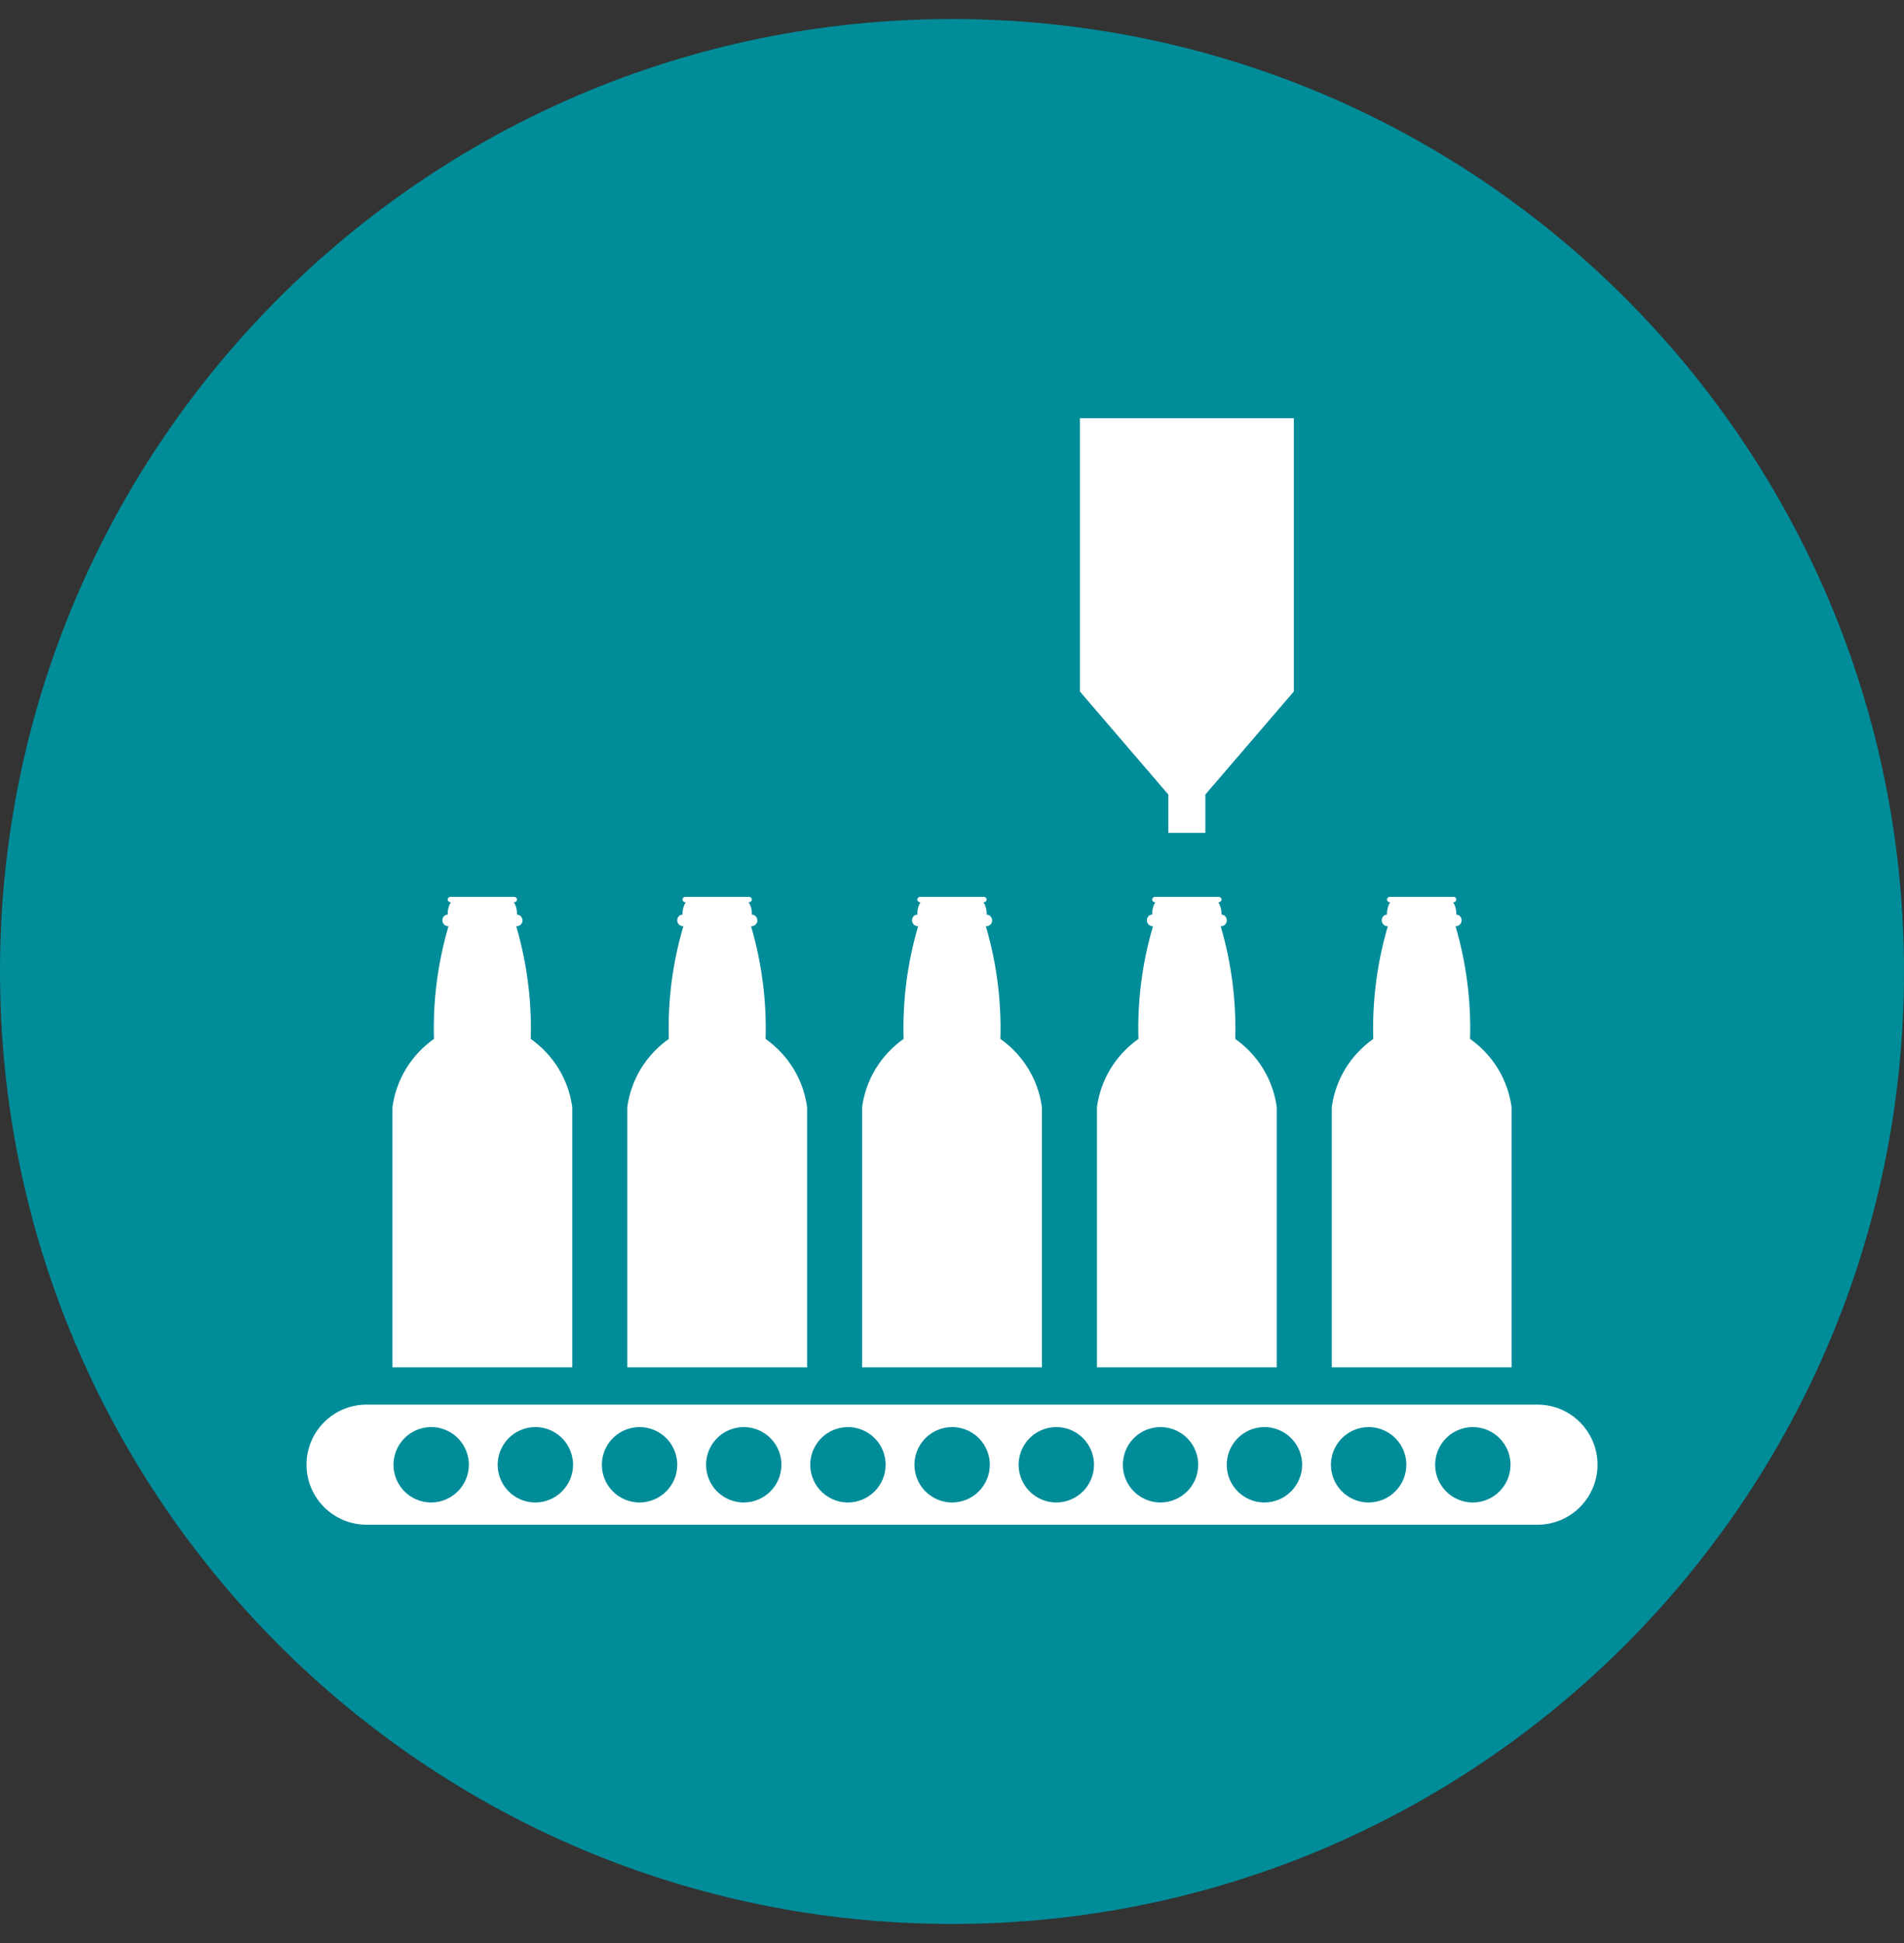
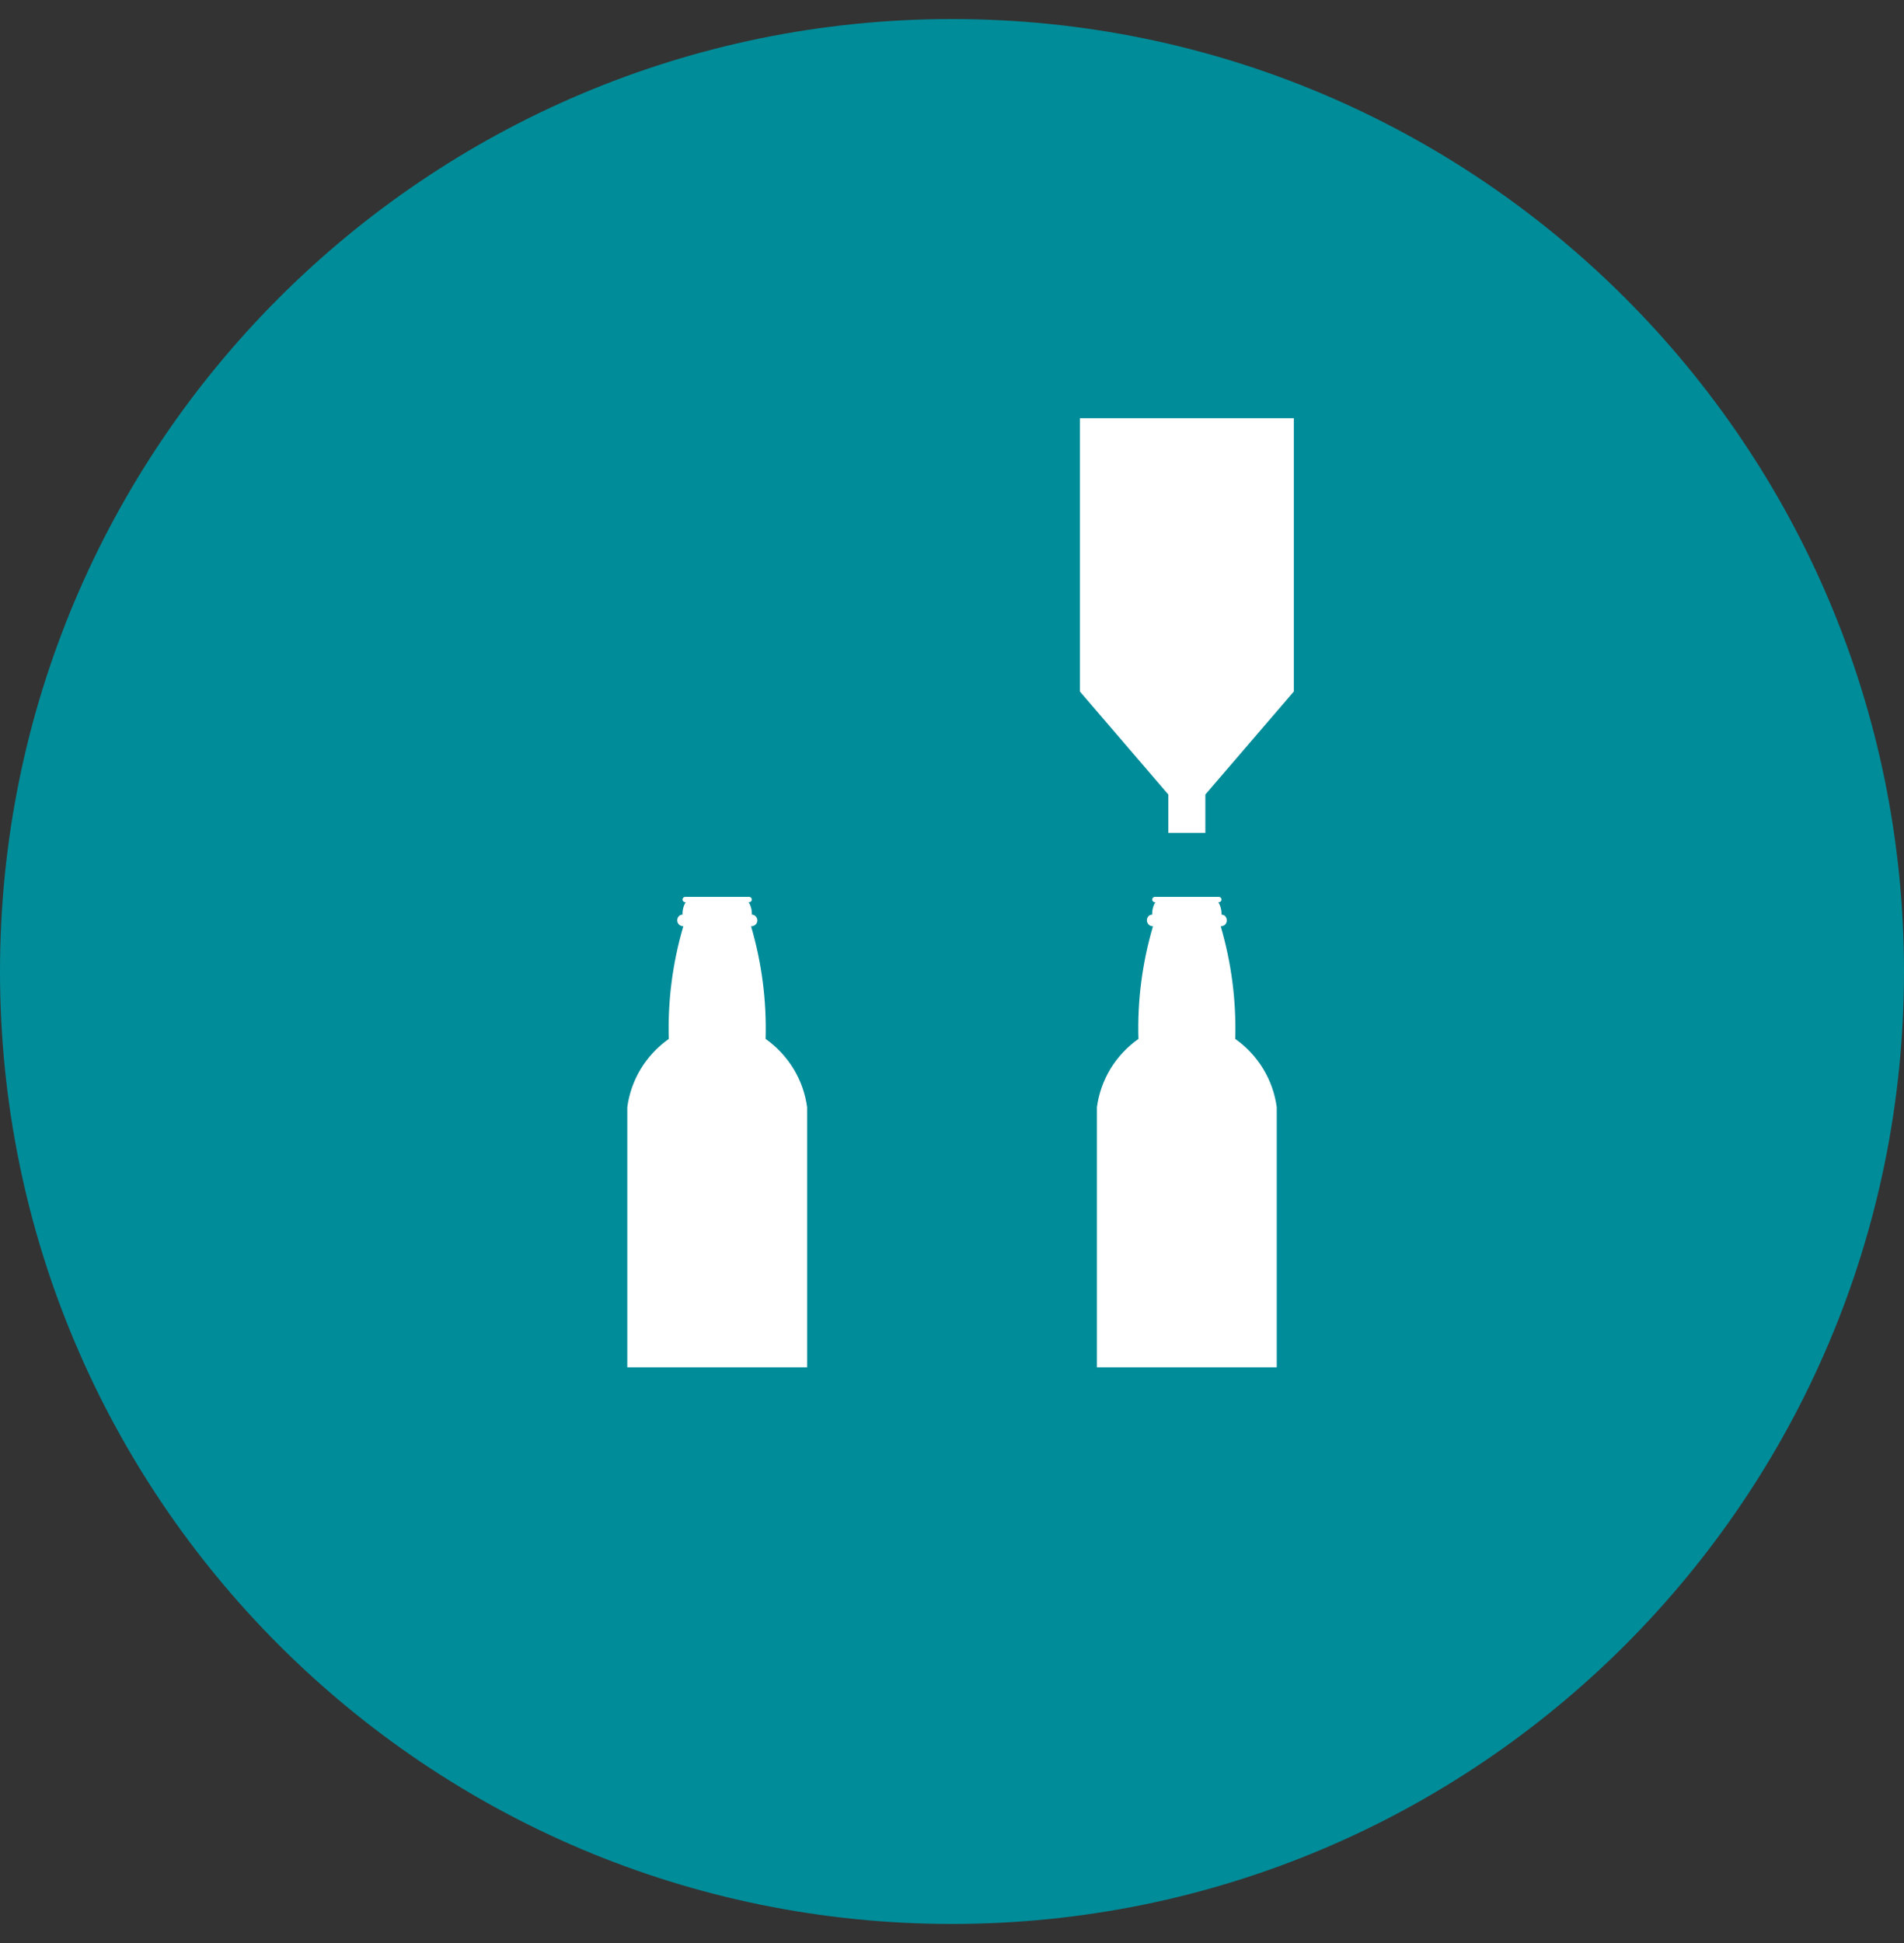
<svg xmlns="http://www.w3.org/2000/svg" width="50" height="51" viewBox="0 0 50 51" fill="none">
  <rect x="0" y="0" width="50" height="51" fill="#333333" stroke="none" />
  <g clip-path="url(#clip0_4796_38820)">
    <path d="M25 50.5C38.807 50.5 50 39.307 50 25.5C50 11.693 38.807 0.5 25 0.5C11.193 0.5 0 11.693 0 25.5C0 39.307 11.193 50.5 25 50.5Z" fill="#008C99" />
-     <path d="M15.028 29.062V35.889H10.306V29.062C10.354 28.704 10.476 28.361 10.663 28.052C10.851 27.744 11.101 27.478 11.396 27.27C11.366 26.27 11.495 25.272 11.778 24.312H11.771C11.73 24.312 11.692 24.296 11.663 24.267C11.635 24.238 11.618 24.2 11.618 24.159C11.617 24.118 11.632 24.078 11.66 24.048C11.672 24.035 11.688 24.025 11.704 24.018C11.721 24.011 11.739 24.007 11.757 24.007C11.752 23.892 11.781 23.778 11.84 23.68H11.833C11.824 23.681 11.814 23.68 11.805 23.677C11.796 23.674 11.787 23.669 11.78 23.662C11.773 23.656 11.767 23.648 11.763 23.639C11.759 23.63 11.757 23.62 11.757 23.611C11.757 23.601 11.759 23.591 11.763 23.582C11.767 23.574 11.773 23.566 11.78 23.559C11.787 23.553 11.796 23.548 11.805 23.545C11.814 23.541 11.824 23.54 11.833 23.541H13.507C13.525 23.541 13.543 23.549 13.556 23.562C13.569 23.575 13.576 23.592 13.576 23.611C13.576 23.629 13.569 23.647 13.556 23.66C13.543 23.673 13.525 23.68 13.507 23.68H13.493C13.553 23.778 13.582 23.892 13.576 24.007C13.595 24.007 13.613 24.011 13.629 24.018C13.646 24.025 13.661 24.035 13.674 24.048C13.704 24.078 13.721 24.117 13.722 24.159C13.722 24.18 13.717 24.2 13.709 24.219C13.701 24.238 13.689 24.255 13.674 24.269C13.659 24.283 13.642 24.294 13.623 24.302C13.604 24.309 13.583 24.313 13.563 24.312H13.556C13.838 25.272 13.967 26.27 13.938 27.27C14.233 27.478 14.482 27.744 14.67 28.052C14.858 28.361 14.98 28.704 15.028 29.062Z" fill="white" />
    <path d="M21.195 29.062V35.889H16.473V29.062C16.521 28.704 16.643 28.361 16.83 28.052C17.018 27.744 17.267 27.478 17.563 27.27C17.533 26.27 17.662 25.272 17.945 24.312H17.938C17.898 24.312 17.859 24.296 17.83 24.267C17.802 24.238 17.785 24.2 17.785 24.159C17.784 24.118 17.799 24.078 17.827 24.048C17.84 24.035 17.855 24.025 17.871 24.018C17.888 24.011 17.906 24.007 17.924 24.007C17.919 23.892 17.948 23.778 18.007 23.68H18C17.991 23.681 17.981 23.68 17.972 23.677C17.962 23.674 17.954 23.669 17.947 23.662C17.94 23.656 17.934 23.648 17.93 23.639C17.926 23.63 17.924 23.62 17.924 23.611C17.924 23.601 17.926 23.591 17.93 23.582C17.934 23.574 17.94 23.566 17.947 23.559C17.954 23.553 17.962 23.548 17.972 23.545C17.981 23.541 17.991 23.54 18 23.541H19.674C19.692 23.541 19.71 23.549 19.723 23.562C19.736 23.575 19.744 23.592 19.744 23.611C19.744 23.629 19.736 23.647 19.723 23.66C19.71 23.673 19.692 23.68 19.674 23.68H19.66C19.72 23.778 19.749 23.892 19.744 24.007C19.762 24.007 19.78 24.011 19.796 24.018C19.813 24.025 19.828 24.035 19.841 24.048C19.87 24.078 19.888 24.117 19.889 24.159C19.889 24.18 19.884 24.2 19.876 24.219C19.868 24.238 19.856 24.255 19.841 24.269C19.826 24.283 19.809 24.294 19.79 24.302C19.771 24.309 19.75 24.313 19.73 24.312H19.723C20.005 25.272 20.134 26.27 20.105 27.27C20.4 27.478 20.649 27.744 20.837 28.052C21.025 28.361 21.147 28.704 21.195 29.062Z" fill="white" />
-     <path d="M40.375 36.868H9.625C9.207 36.868 8.806 37.034 8.511 37.33C8.215 37.626 8.049 38.026 8.049 38.445C8.049 38.863 8.215 39.264 8.511 39.559C8.806 39.855 9.207 40.021 9.625 40.021H40.375C40.793 40.021 41.194 39.855 41.49 39.559C41.785 39.264 41.952 38.863 41.952 38.445C41.952 38.026 41.785 37.626 41.49 37.33C41.194 37.034 40.793 36.868 40.375 36.868ZM11.327 39.438C11.131 39.438 10.939 39.381 10.776 39.273C10.613 39.165 10.486 39.011 10.41 38.83C10.335 38.649 10.314 38.45 10.352 38.258C10.389 38.066 10.483 37.89 10.621 37.751C10.759 37.612 10.935 37.517 11.127 37.478C11.319 37.439 11.518 37.458 11.699 37.532C11.88 37.607 12.035 37.733 12.144 37.895C12.253 38.058 12.312 38.249 12.313 38.445C12.313 38.707 12.209 38.958 12.024 39.144C11.84 39.33 11.589 39.436 11.327 39.438ZM14.063 39.438C13.867 39.438 13.675 39.381 13.512 39.273C13.349 39.165 13.222 39.011 13.146 38.83C13.071 38.649 13.05 38.45 13.088 38.258C13.126 38.066 13.219 37.89 13.357 37.751C13.495 37.612 13.671 37.517 13.863 37.478C14.055 37.439 14.254 37.458 14.435 37.532C14.616 37.607 14.771 37.733 14.88 37.895C14.989 38.058 15.048 38.249 15.049 38.445C15.049 38.707 14.945 38.958 14.761 39.144C14.576 39.33 14.325 39.436 14.063 39.438ZM16.792 39.438C16.596 39.437 16.406 39.378 16.243 39.269C16.081 39.16 15.955 39.006 15.88 38.825C15.806 38.644 15.787 38.446 15.825 38.254C15.863 38.062 15.957 37.886 16.096 37.748C16.234 37.61 16.41 37.516 16.602 37.478C16.793 37.439 16.992 37.459 17.172 37.533C17.353 37.608 17.508 37.734 17.617 37.896C17.726 38.058 17.784 38.249 17.785 38.445C17.785 38.575 17.76 38.704 17.71 38.825C17.66 38.945 17.587 39.055 17.495 39.147C17.402 39.239 17.293 39.313 17.172 39.362C17.052 39.412 16.922 39.438 16.792 39.438ZM19.528 39.438C19.333 39.437 19.142 39.378 18.98 39.269C18.817 39.16 18.691 39.006 18.617 38.825C18.542 38.644 18.523 38.446 18.561 38.254C18.599 38.062 18.694 37.886 18.832 37.748C18.97 37.61 19.146 37.516 19.338 37.478C19.529 37.439 19.728 37.459 19.909 37.533C20.089 37.608 20.244 37.734 20.353 37.896C20.462 38.058 20.52 38.249 20.521 38.445C20.521 38.575 20.495 38.704 20.445 38.825C20.396 38.945 20.323 39.055 20.23 39.147C20.138 39.239 20.029 39.312 19.908 39.362C19.788 39.412 19.658 39.438 19.528 39.438ZM22.264 39.438C22.069 39.437 21.878 39.378 21.716 39.269C21.553 39.16 21.427 39.006 21.353 38.825C21.278 38.644 21.259 38.446 21.297 38.254C21.335 38.062 21.43 37.886 21.568 37.748C21.706 37.61 21.882 37.516 22.074 37.478C22.265 37.439 22.464 37.459 22.645 37.533C22.825 37.608 22.98 37.734 23.089 37.896C23.198 38.058 23.256 38.249 23.257 38.445C23.257 38.575 23.232 38.704 23.182 38.825C23.132 38.945 23.059 39.055 22.966 39.147C22.874 39.239 22.765 39.312 22.644 39.362C22.524 39.412 22.395 39.438 22.264 39.438ZM25 39.438C24.805 39.437 24.614 39.378 24.452 39.269C24.29 39.16 24.163 39.006 24.089 38.825C24.014 38.644 23.995 38.446 24.033 38.254C24.072 38.062 24.166 37.886 24.304 37.748C24.442 37.61 24.618 37.516 24.81 37.478C25.001 37.439 25.2 37.459 25.381 37.533C25.561 37.608 25.716 37.734 25.825 37.896C25.934 38.058 25.993 38.249 25.993 38.445C25.993 38.575 25.968 38.704 25.918 38.825C25.868 38.945 25.795 39.055 25.703 39.147C25.61 39.239 25.501 39.312 25.38 39.362C25.26 39.412 25.131 39.438 25 39.438ZM27.736 39.438C27.541 39.437 27.35 39.378 27.188 39.269C27.026 39.16 26.899 39.006 26.825 38.825C26.75 38.644 26.731 38.446 26.769 38.254C26.808 38.062 26.902 37.886 27.04 37.748C27.178 37.61 27.354 37.516 27.546 37.478C27.738 37.439 27.936 37.459 28.117 37.533C28.298 37.608 28.452 37.734 28.561 37.896C28.67 38.058 28.729 38.249 28.729 38.445C28.729 38.575 28.704 38.704 28.654 38.825C28.604 38.945 28.531 39.055 28.439 39.147C28.346 39.239 28.237 39.312 28.116 39.362C27.996 39.412 27.867 39.438 27.736 39.438ZM30.472 39.438C30.277 39.437 30.086 39.378 29.924 39.269C29.762 39.16 29.636 39.006 29.561 38.825C29.486 38.644 29.467 38.446 29.506 38.254C29.544 38.062 29.638 37.886 29.776 37.748C29.914 37.61 30.09 37.516 30.282 37.478C30.474 37.439 30.672 37.459 30.853 37.533C31.034 37.608 31.188 37.734 31.297 37.896C31.406 38.058 31.465 38.249 31.465 38.445C31.465 38.575 31.44 38.704 31.39 38.825C31.34 38.945 31.267 39.055 31.175 39.147C31.082 39.239 30.973 39.312 30.852 39.362C30.732 39.412 30.603 39.438 30.472 39.438ZM33.209 39.438C33.013 39.438 32.821 39.381 32.658 39.273C32.495 39.165 32.368 39.011 32.292 38.83C32.217 38.649 32.196 38.45 32.234 38.258C32.271 38.066 32.365 37.89 32.503 37.751C32.641 37.612 32.817 37.517 33.009 37.478C33.2 37.439 33.4 37.458 33.581 37.532C33.762 37.607 33.917 37.733 34.026 37.895C34.135 38.058 34.194 38.249 34.195 38.445C34.195 38.707 34.091 38.958 33.906 39.144C33.722 39.33 33.471 39.436 33.209 39.438ZM35.938 39.438C35.742 39.437 35.551 39.378 35.389 39.269C35.227 39.16 35.101 39.006 35.026 38.825C34.952 38.644 34.932 38.446 34.971 38.254C35.009 38.062 35.103 37.886 35.242 37.748C35.38 37.61 35.556 37.516 35.747 37.478C35.939 37.439 36.138 37.459 36.318 37.533C36.499 37.608 36.654 37.734 36.763 37.896C36.872 38.058 36.93 38.249 36.931 38.445C36.931 38.575 36.906 38.704 36.856 38.825C36.806 38.945 36.733 39.055 36.64 39.147C36.548 39.239 36.439 39.313 36.318 39.362C36.197 39.412 36.068 39.438 35.938 39.438ZM38.674 39.438C38.478 39.437 38.288 39.378 38.125 39.269C37.963 39.16 37.837 39.006 37.762 38.825C37.688 38.644 37.669 38.446 37.707 38.254C37.745 38.062 37.839 37.886 37.978 37.748C38.116 37.61 38.292 37.516 38.483 37.478C38.675 37.439 38.874 37.459 39.054 37.533C39.235 37.608 39.39 37.734 39.499 37.896C39.608 38.058 39.666 38.249 39.667 38.445C39.667 38.575 39.642 38.704 39.592 38.825C39.542 38.945 39.469 39.055 39.377 39.147C39.284 39.239 39.175 39.313 39.054 39.362C38.934 39.412 38.804 39.438 38.674 39.438Z" fill="white" />
    <path d="M33.977 10.977V18.15L31.653 20.855V21.862H30.681V20.855L28.358 18.15V10.977H33.977Z" fill="white" />
-     <path d="M27.361 29.062V35.889H22.639V29.062C22.687 28.704 22.809 28.361 22.996 28.052C23.184 27.744 23.433 27.478 23.729 27.27C23.699 26.27 23.828 25.272 24.111 24.312H24.104C24.064 24.312 24.025 24.296 23.996 24.267C23.968 24.238 23.951 24.2 23.951 24.159C23.95 24.118 23.965 24.078 23.993 24.048C24.006 24.035 24.021 24.025 24.037 24.018C24.054 24.011 24.072 24.007 24.09 24.007C24.085 23.892 24.114 23.778 24.173 23.68H24.166C24.157 23.681 24.147 23.68 24.138 23.677C24.128 23.674 24.12 23.669 24.113 23.662C24.106 23.656 24.1 23.648 24.096 23.639C24.092 23.63 24.09 23.62 24.09 23.611C24.09 23.601 24.092 23.591 24.096 23.582C24.1 23.574 24.106 23.566 24.113 23.559C24.12 23.553 24.128 23.548 24.138 23.545C24.147 23.541 24.157 23.54 24.166 23.541H25.84C25.858 23.541 25.876 23.549 25.889 23.562C25.902 23.575 25.91 23.592 25.91 23.611C25.91 23.629 25.902 23.647 25.889 23.66C25.876 23.673 25.858 23.68 25.84 23.68H25.826C25.886 23.778 25.915 23.892 25.91 24.007C25.928 24.007 25.946 24.011 25.962 24.018C25.979 24.025 25.994 24.035 26.007 24.048C26.037 24.078 26.054 24.117 26.055 24.159C26.055 24.18 26.05 24.2 26.042 24.219C26.034 24.238 26.022 24.255 26.007 24.269C25.992 24.283 25.975 24.294 25.956 24.302C25.937 24.309 25.916 24.313 25.896 24.312H25.889C26.171 25.272 26.3 26.27 26.271 27.27C26.566 27.478 26.816 27.744 27.003 28.052C27.191 28.361 27.313 28.704 27.361 29.062Z" fill="white" />
    <path d="M33.528 29.062V35.889H28.806V29.062C28.854 28.704 28.976 28.361 29.163 28.052C29.351 27.744 29.601 27.478 29.896 27.27C29.866 26.27 29.995 25.272 30.278 24.312H30.271C30.23 24.312 30.192 24.296 30.163 24.267C30.135 24.238 30.119 24.2 30.118 24.159C30.117 24.118 30.132 24.078 30.16 24.048C30.172 24.035 30.188 24.025 30.204 24.018C30.221 24.011 30.239 24.007 30.257 24.007C30.252 23.892 30.281 23.778 30.34 23.68H30.333C30.324 23.681 30.314 23.68 30.305 23.677C30.296 23.674 30.287 23.669 30.28 23.662C30.273 23.656 30.267 23.648 30.263 23.639C30.259 23.63 30.257 23.62 30.257 23.611C30.257 23.601 30.259 23.591 30.263 23.582C30.267 23.574 30.273 23.566 30.28 23.559C30.287 23.553 30.296 23.548 30.305 23.545C30.314 23.541 30.324 23.54 30.333 23.541H32C32.01 23.54 32.02 23.541 32.029 23.545C32.038 23.548 32.047 23.553 32.054 23.559C32.061 23.566 32.067 23.574 32.071 23.582C32.075 23.591 32.077 23.601 32.077 23.611C32.077 23.62 32.075 23.63 32.071 23.639C32.067 23.648 32.061 23.656 32.054 23.662C32.047 23.669 32.038 23.674 32.029 23.677C32.02 23.68 32.01 23.681 32 23.68H31.993C32.053 23.778 32.082 23.892 32.077 24.007C32.095 24.007 32.113 24.011 32.129 24.018C32.146 24.025 32.161 24.035 32.174 24.048C32.202 24.078 32.217 24.118 32.215 24.159C32.216 24.18 32.212 24.2 32.205 24.218C32.197 24.237 32.186 24.254 32.172 24.268C32.157 24.283 32.14 24.294 32.122 24.301C32.103 24.309 32.083 24.313 32.063 24.312H32.056C32.338 25.272 32.467 26.27 32.438 27.27C32.733 27.478 32.983 27.744 33.17 28.052C33.358 28.361 33.48 28.704 33.528 29.062Z" fill="white" />
-     <path d="M39.695 29.062V35.889H34.973V29.062C35.021 28.704 35.143 28.361 35.33 28.052C35.518 27.744 35.767 27.478 36.063 27.27C36.033 26.27 36.162 25.272 36.445 24.312H36.438C36.398 24.312 36.359 24.296 36.33 24.267C36.302 24.238 36.285 24.2 36.285 24.159C36.284 24.118 36.299 24.078 36.327 24.048C36.34 24.035 36.355 24.025 36.371 24.018C36.388 24.011 36.406 24.007 36.424 24.007C36.419 23.892 36.448 23.778 36.507 23.68H36.5C36.491 23.681 36.481 23.68 36.472 23.677C36.462 23.674 36.454 23.669 36.447 23.662C36.44 23.656 36.434 23.648 36.43 23.639C36.426 23.63 36.424 23.62 36.424 23.611C36.424 23.601 36.426 23.591 36.43 23.582C36.434 23.574 36.44 23.566 36.447 23.559C36.454 23.553 36.462 23.548 36.472 23.545C36.481 23.541 36.491 23.54 36.5 23.541H38.167C38.177 23.54 38.187 23.541 38.196 23.545C38.205 23.548 38.214 23.553 38.221 23.559C38.228 23.566 38.234 23.574 38.238 23.582C38.242 23.591 38.243 23.601 38.243 23.611C38.243 23.62 38.242 23.63 38.238 23.639C38.234 23.648 38.228 23.656 38.221 23.662C38.214 23.669 38.205 23.674 38.196 23.677C38.187 23.68 38.177 23.681 38.167 23.68H38.16C38.22 23.778 38.249 23.892 38.243 24.007C38.262 24.007 38.28 24.011 38.296 24.018C38.313 24.025 38.328 24.035 38.341 24.048C38.368 24.078 38.383 24.118 38.382 24.159C38.382 24.2 38.366 24.238 38.337 24.267C38.309 24.296 38.27 24.312 38.23 24.312H38.223C38.505 25.272 38.634 26.27 38.605 27.27C38.9 27.478 39.15 27.744 39.337 28.052C39.525 28.361 39.647 28.704 39.695 29.062Z" fill="white" />
  </g>
  <defs>
    <clipPath id="clip0_4796_38820">
      <rect width="50" height="50" fill="white" transform="translate(0 0.5)" />
    </clipPath>
  </defs>
</svg>